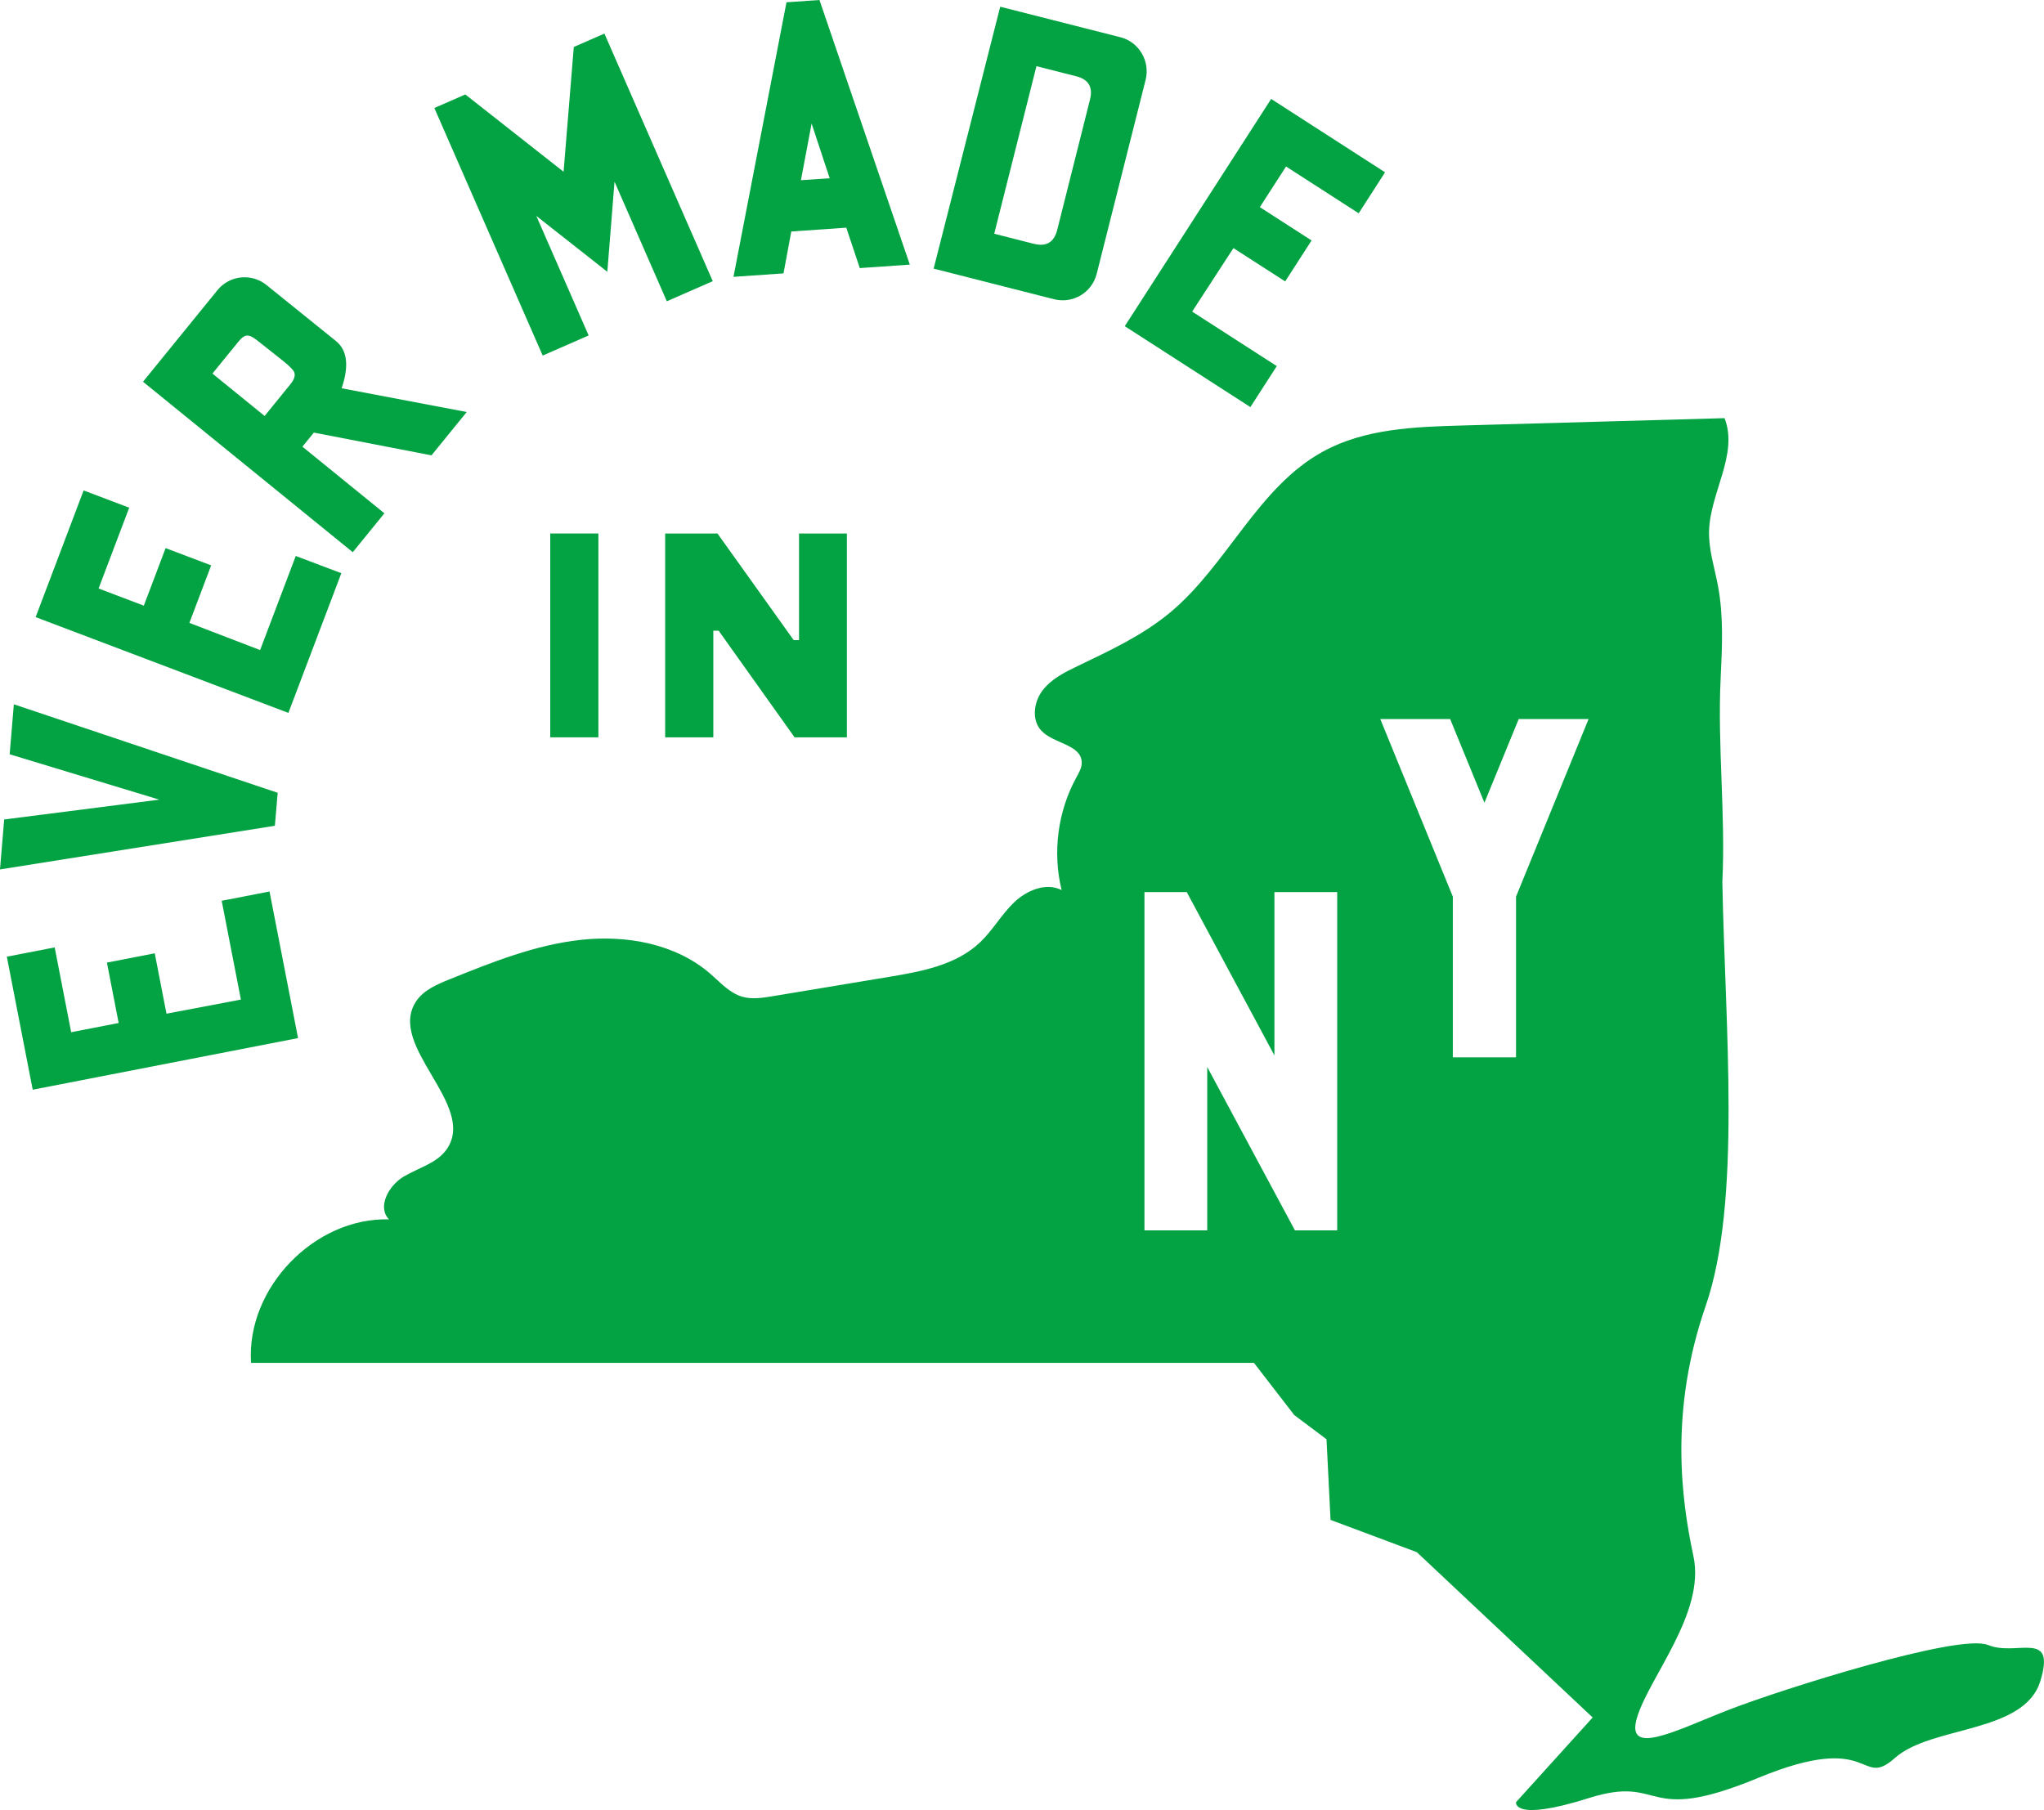
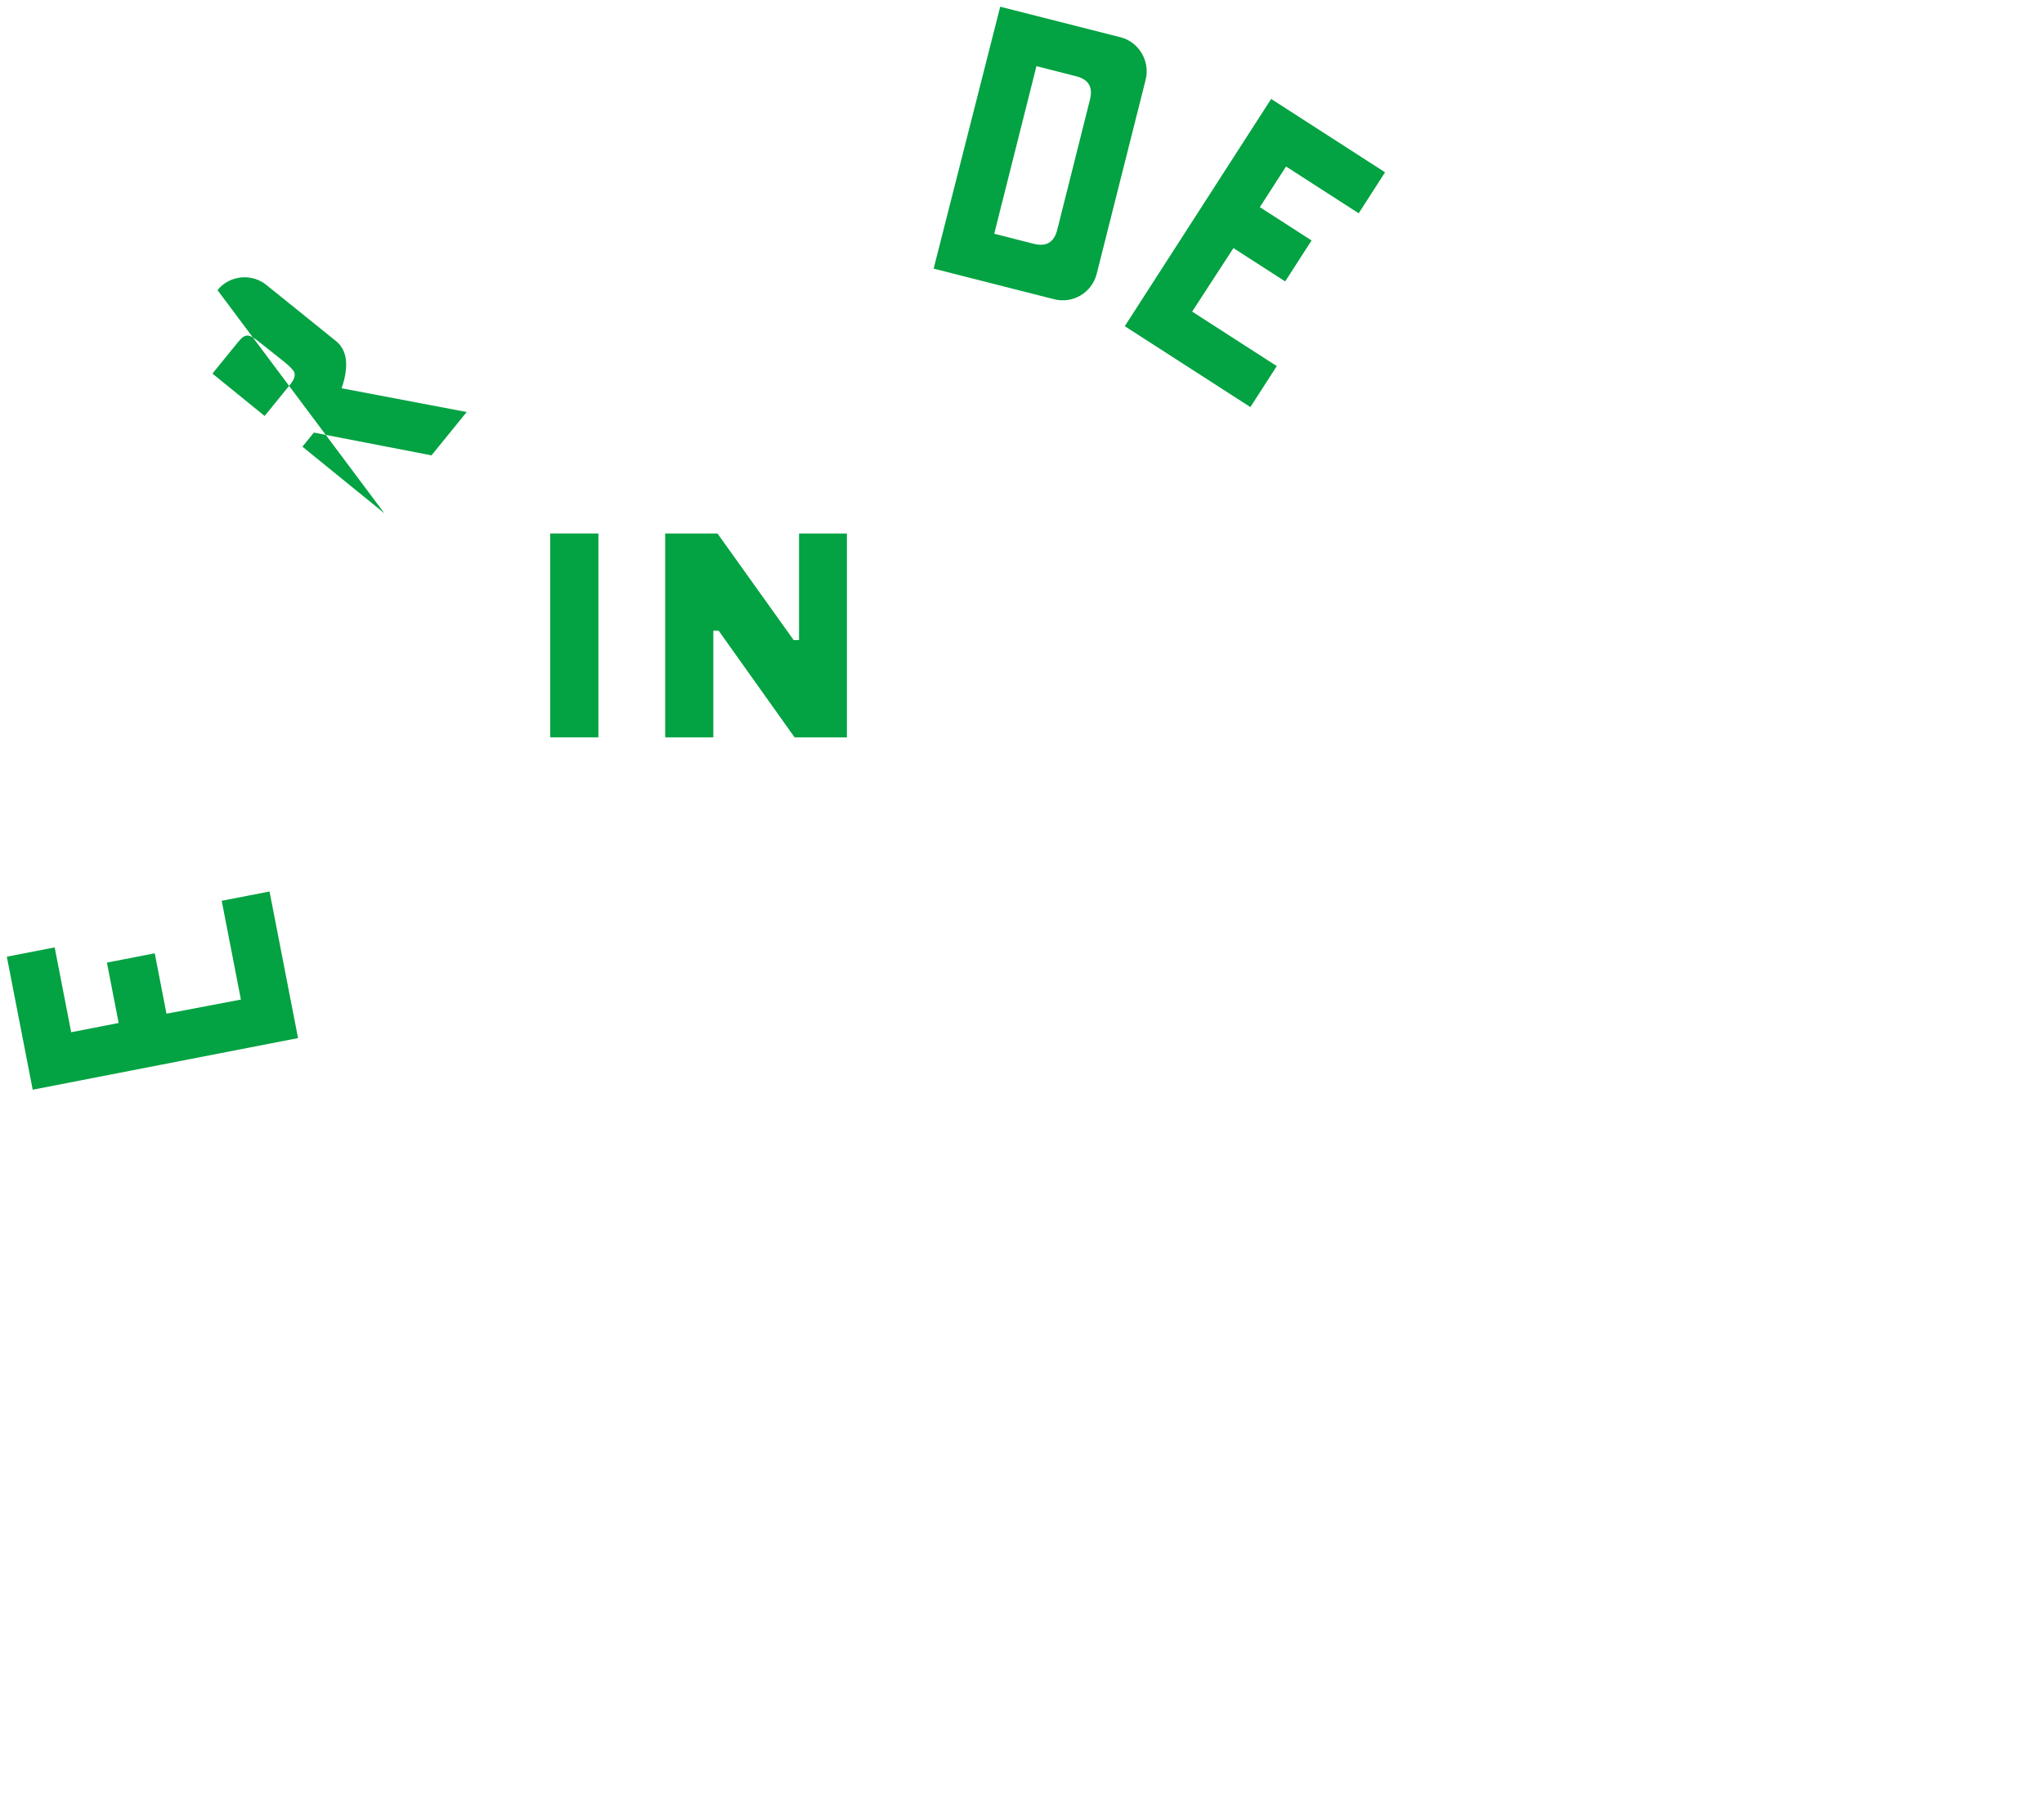
<svg xmlns="http://www.w3.org/2000/svg" id="b" viewBox="0 0 679.2 601.56">
  <g id="c">
    <polygon points="89.56 296.26 73.67 299.35 80.05 332.18 55.32 336.87 51.42 316.8 35.53 319.89 39.43 339.96 23.65 343.03 18.17 314.84 2.27 317.93 10.87 362.13 99.04 344.98 89.56 296.26" style="fill:#03a242; stroke-width:0px;" />
-     <polygon points="92.27 263.46 4.6 234.05 3.21 250.66 52.94 265.74 1.39 272.33 0 288.93 91.34 274.42 92.27 263.46" style="fill:#03a242; stroke-width:0px;" />
-     <polygon points="113.42 190.49 98.28 184.76 86.43 216.03 62.93 207 70.17 187.88 55.03 182.15 47.79 201.27 32.76 195.57 42.93 168.72 27.79 162.98 11.84 205.08 95.83 236.91 113.42 190.49" style="fill:#03a242; stroke-width:0px;" />
-     <path d="M127.73,170.58l-27.24-22.14,3.8-4.68,39.09,7.56,11.7-14.4-41.56-7.89c2.52-7.4,1.89-12.63-1.87-15.68l-23.09-18.62c-4.86-3.95-12.19-3.36-16.29,1.68l-24.75,30.45,69.7,56.65,10.51-12.93ZM96.5,127.69l-8.57,10.55-17.34-14.09,8.5-10.45c2.61-3.21,3.75-2.74,7.69.46l7.59,6.02c2.02,1.64,3.15,2.87,3.39,3.51.45,1.13,0,2.44-1.27,4Z" style="fill:#03a242; stroke-width:0px;" />
-     <polygon points="195.6 111.48 178.21 71.75 201.81 90.32 204.2 60.38 221.58 100.12 236.84 93.44 200.84 11.16 190.67 15.61 187.27 57.08 154.62 31.39 144.33 35.89 180.33 118.16 195.6 111.48" style="fill:#03a242; stroke-width:0px;" />
-     <path d="M262.94,76.93l18.27-1.27,4.49,13.43,16.62-1.15L272.3,0l-10.96.76-17.61,91.24,16.62-1.15,2.59-13.92ZM269.69,41.05l6,18.18-9.55.66,3.55-18.84Z" style="fill:#03a242; stroke-width:0px;" />
+     <path d="M127.73,170.58l-27.24-22.14,3.8-4.68,39.09,7.56,11.7-14.4-41.56-7.89c2.52-7.4,1.89-12.63-1.87-15.68l-23.09-18.62c-4.86-3.95-12.19-3.36-16.29,1.68ZM96.5,127.69l-8.57,10.55-17.34-14.09,8.5-10.45c2.61-3.21,3.75-2.74,7.69.46l7.59,6.02c2.02,1.64,3.15,2.87,3.39,3.51.45,1.13,0,2.44-1.27,4Z" style="fill:#03a242; stroke-width:0px;" />
    <path d="M364.43,90.97l16.24-64.4c1.6-6.3-2.27-12.65-8.34-14.19l-39.97-10.15-22.12,87.04,39.97,10.16c6.3,1.6,12.62-2.16,14.22-8.46ZM343.54,81.03l-13.17-3.35,14.03-55.69,13.29,3.38c4.01,1.02,5.55,3.6,4.5,7.72l-10.89,43.32c-1.05,4.12-3.63,5.66-7.76,4.61Z" style="fill:#03a242; stroke-width:0px;" />
    <polygon points="415.49 135.28 424.26 121.66 396.14 103.55 409.86 82.45 427.05 93.52 435.82 79.91 418.63 68.84 427.34 55.33 451.48 70.88 460.24 57.26 422.39 32.88 373.75 108.4 415.49 135.28" style="fill:#03a242; stroke-width:0px;" />
-     <path d="M660.55,546.68c-9.38-4.02-68.59,14.74-85.89,21.44-17.3,6.7-34.72,16.08-30.7,2.68,4.02-13.4,22.78-34.84,18.76-53.6-4.02-18.76-8.04-48.24,4.02-83.09,12.06-34.84,6.47-92.8,5.58-141.03,1.11-22.6-1.66-45.21-.56-67.81.5-10.19.99-20.49-.88-30.51-1.13-6.05-3.12-12.03-2.98-18.19.31-12.85,9.84-25.63,5.15-37.61-29.09.81-58.18,1.63-87.27,2.44-15.76.44-32.19,1.05-46.04,8.59-21.77,11.85-31.87,37.69-50.91,53.55-9.07,7.55-19.91,12.61-30.55,17.71-4.4,2.1-8.95,4.36-11.89,8.25-2.94,3.89-3.66,9.92-.27,13.42,4.11,4.26,13.18,4.5,13.33,10.42.05,1.81-.94,3.47-1.81,5.06-6.17,11.28-7.94,24.9-4.87,37.39-5.2-2.63-11.64.09-15.84,4.13-4.2,4.04-7.08,9.29-11.32,13.29-7.95,7.52-19.43,9.64-30.23,11.43-12.9,2.14-25.81,4.29-38.71,6.43-3.34.55-6.81,1.1-10.05.15-4.23-1.24-7.29-4.76-10.62-7.65-11.53-9.97-27.85-12.9-43-11.24-15.15,1.66-29.51,7.43-43.65,13.13-4.16,1.68-8.57,3.55-11.06,7.28-9.89,14.82,20.27,34.39,10.21,49.09-3.25,4.75-9.46,6.24-14.4,9.2-4.94,2.96-8.84,10.05-4.84,14.19-24.81-.68-47.49,22.92-45.84,47.68h333.25l13.4,17.35,10.72,8.04,1.34,26.8,28.66,10.72,58.44,54.94-25.46,28.14s-1.34,6.7,24.12-1.34c25.46-8.04,17.42,9.38,56.28-6.7,38.86-16.08,33.5,4.02,45.56-6.7,12.06-10.72,42.88-8.04,48.24-25.46,5.36-17.42-8.04-8.04-17.42-12.06ZM444.34,408.87h-14.05l-29.14-54.28v54.28h-20.86v-112.42h14.05l29.14,54.29v-54.29h20.86v112.42ZM503.76,297.97v53.4h-21v-53.4l-24.11-59.02h23.22l11.39,27.81,11.39-27.81h23.22l-24.11,59.02Z" style="fill:#03a242; stroke-width:0px;" />
    <rect x="182.84" y="177.29" width="16" height="67.74" style="fill:#03a242; stroke-width:0px;" />
    <polygon points="221.03 245.03 237.03 245.03 237.03 209.59 238.8 209.59 264.03 245.03 281.41 245.03 281.41 177.29 265.51 177.29 265.51 212.73 263.74 212.73 238.41 177.29 221.03 177.29 221.03 245.03" style="fill:#03a242; stroke-width:0px;" />
  </g>
</svg>